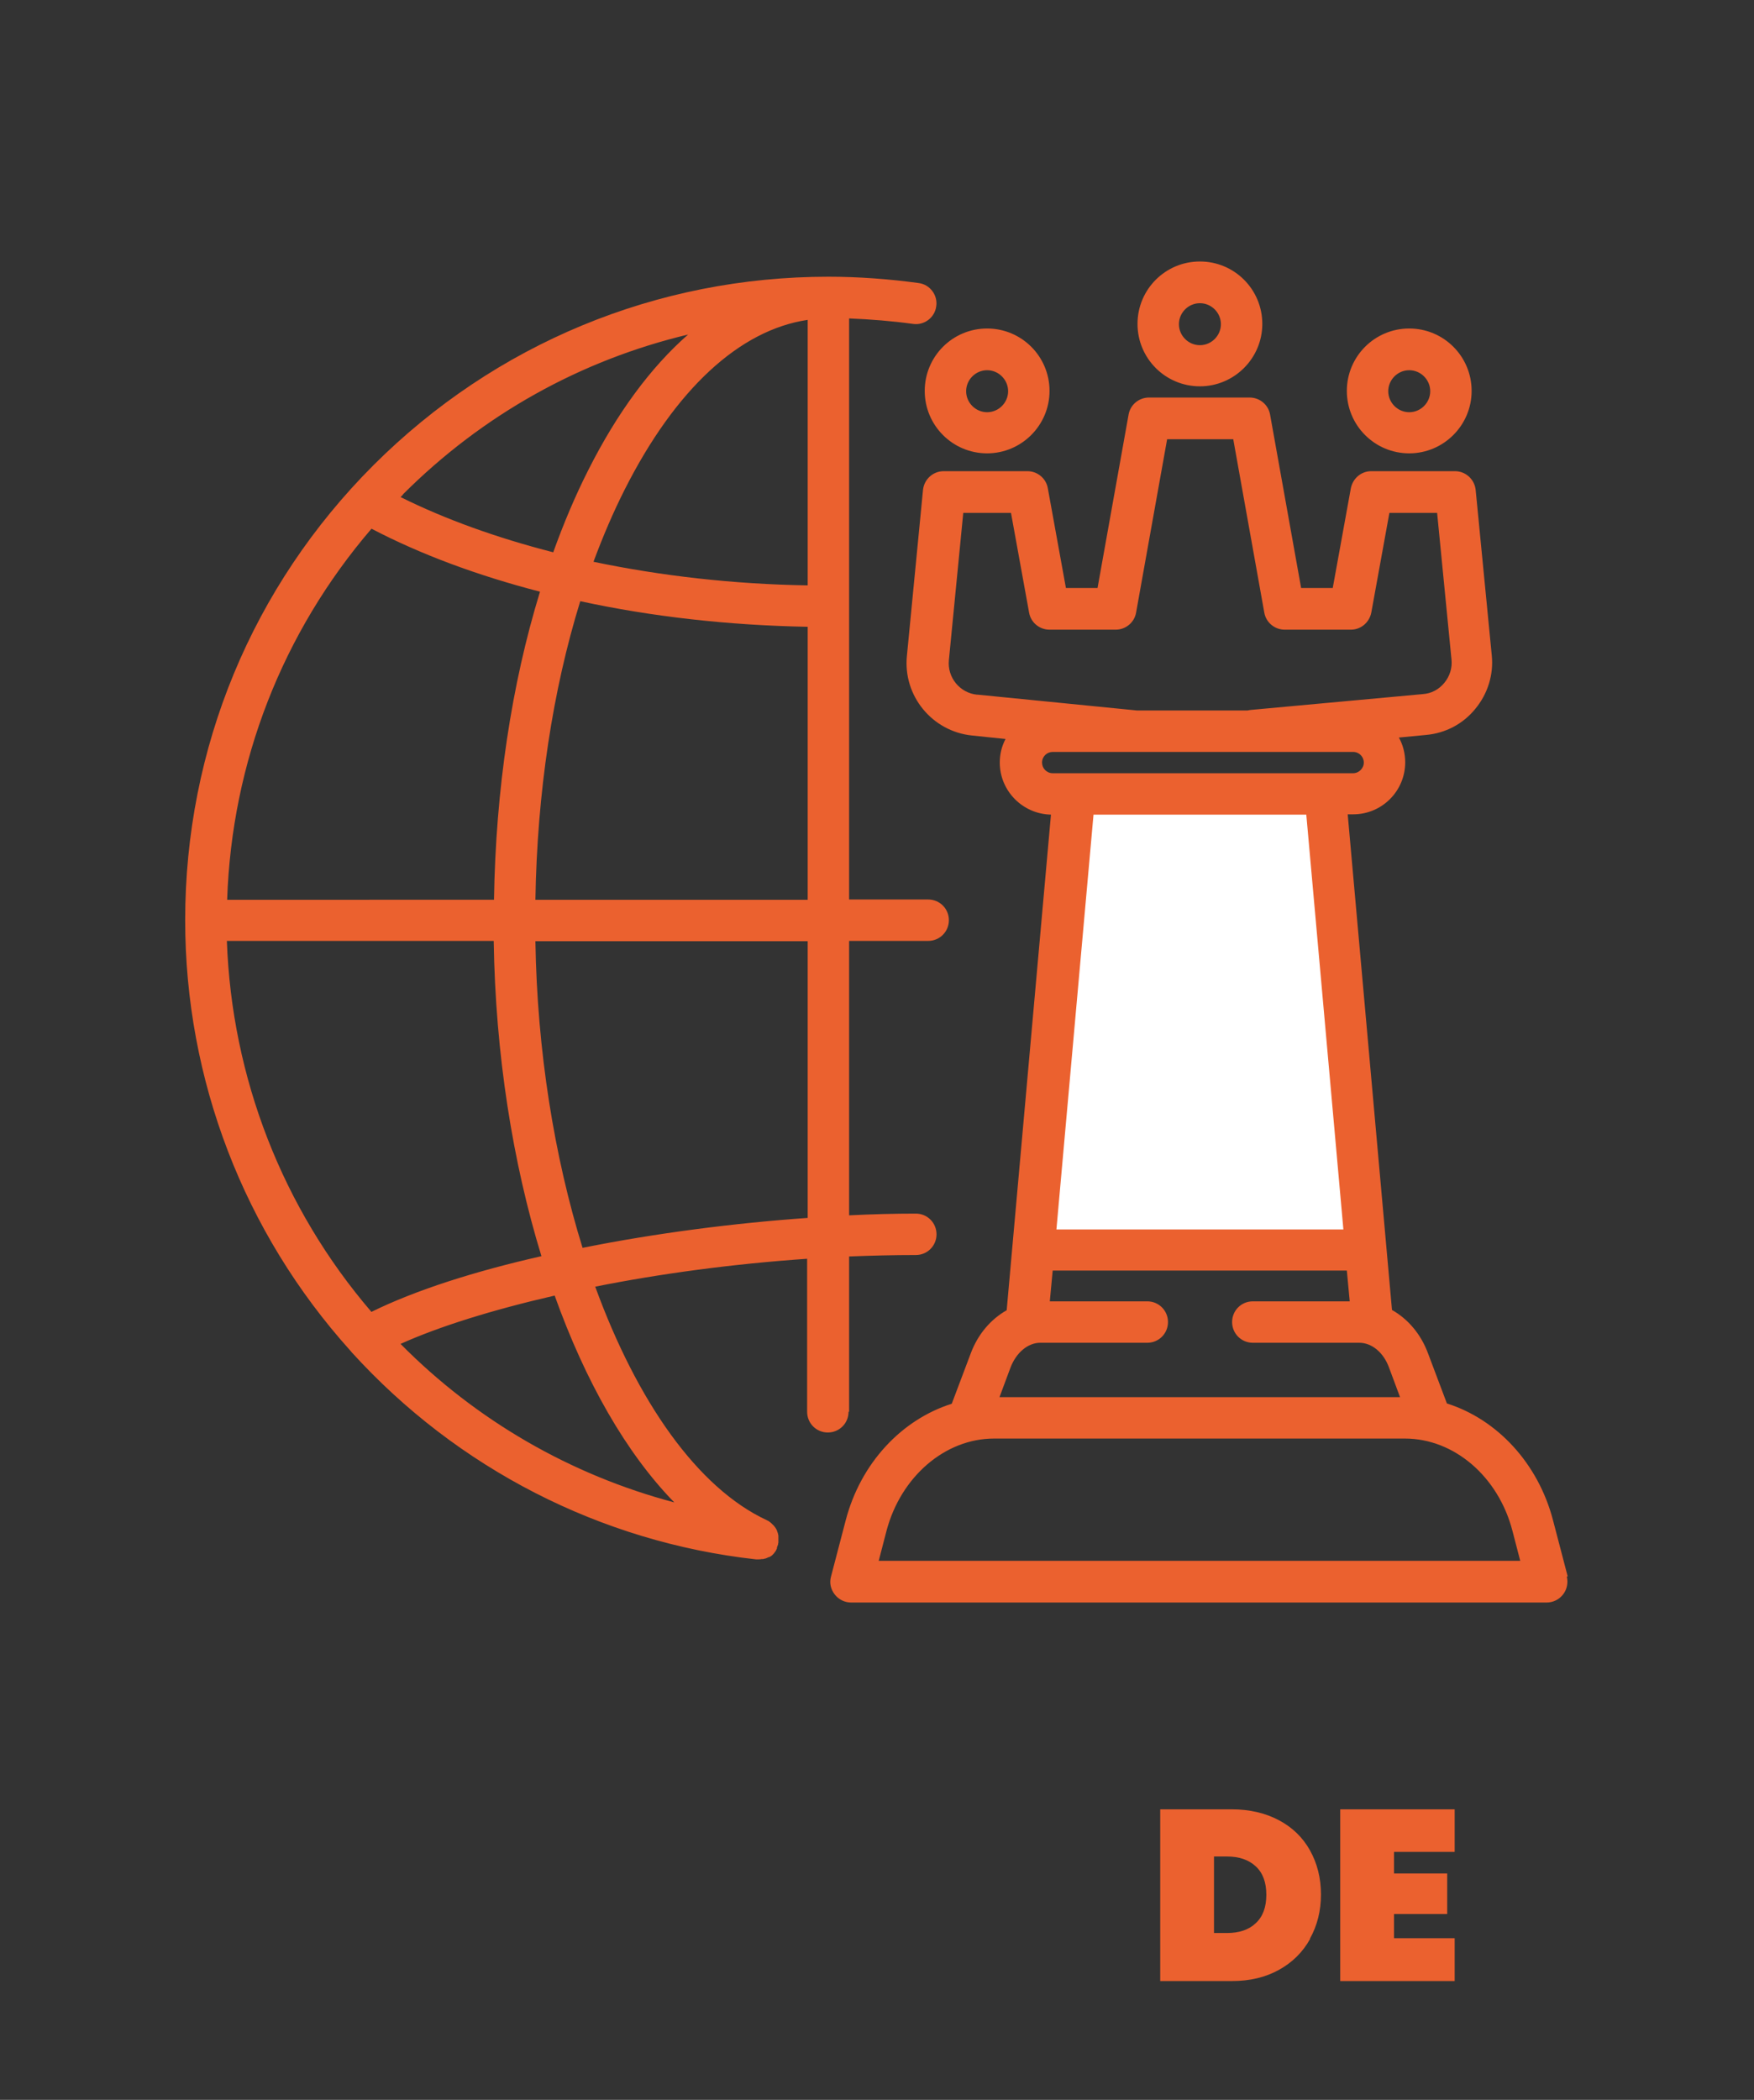
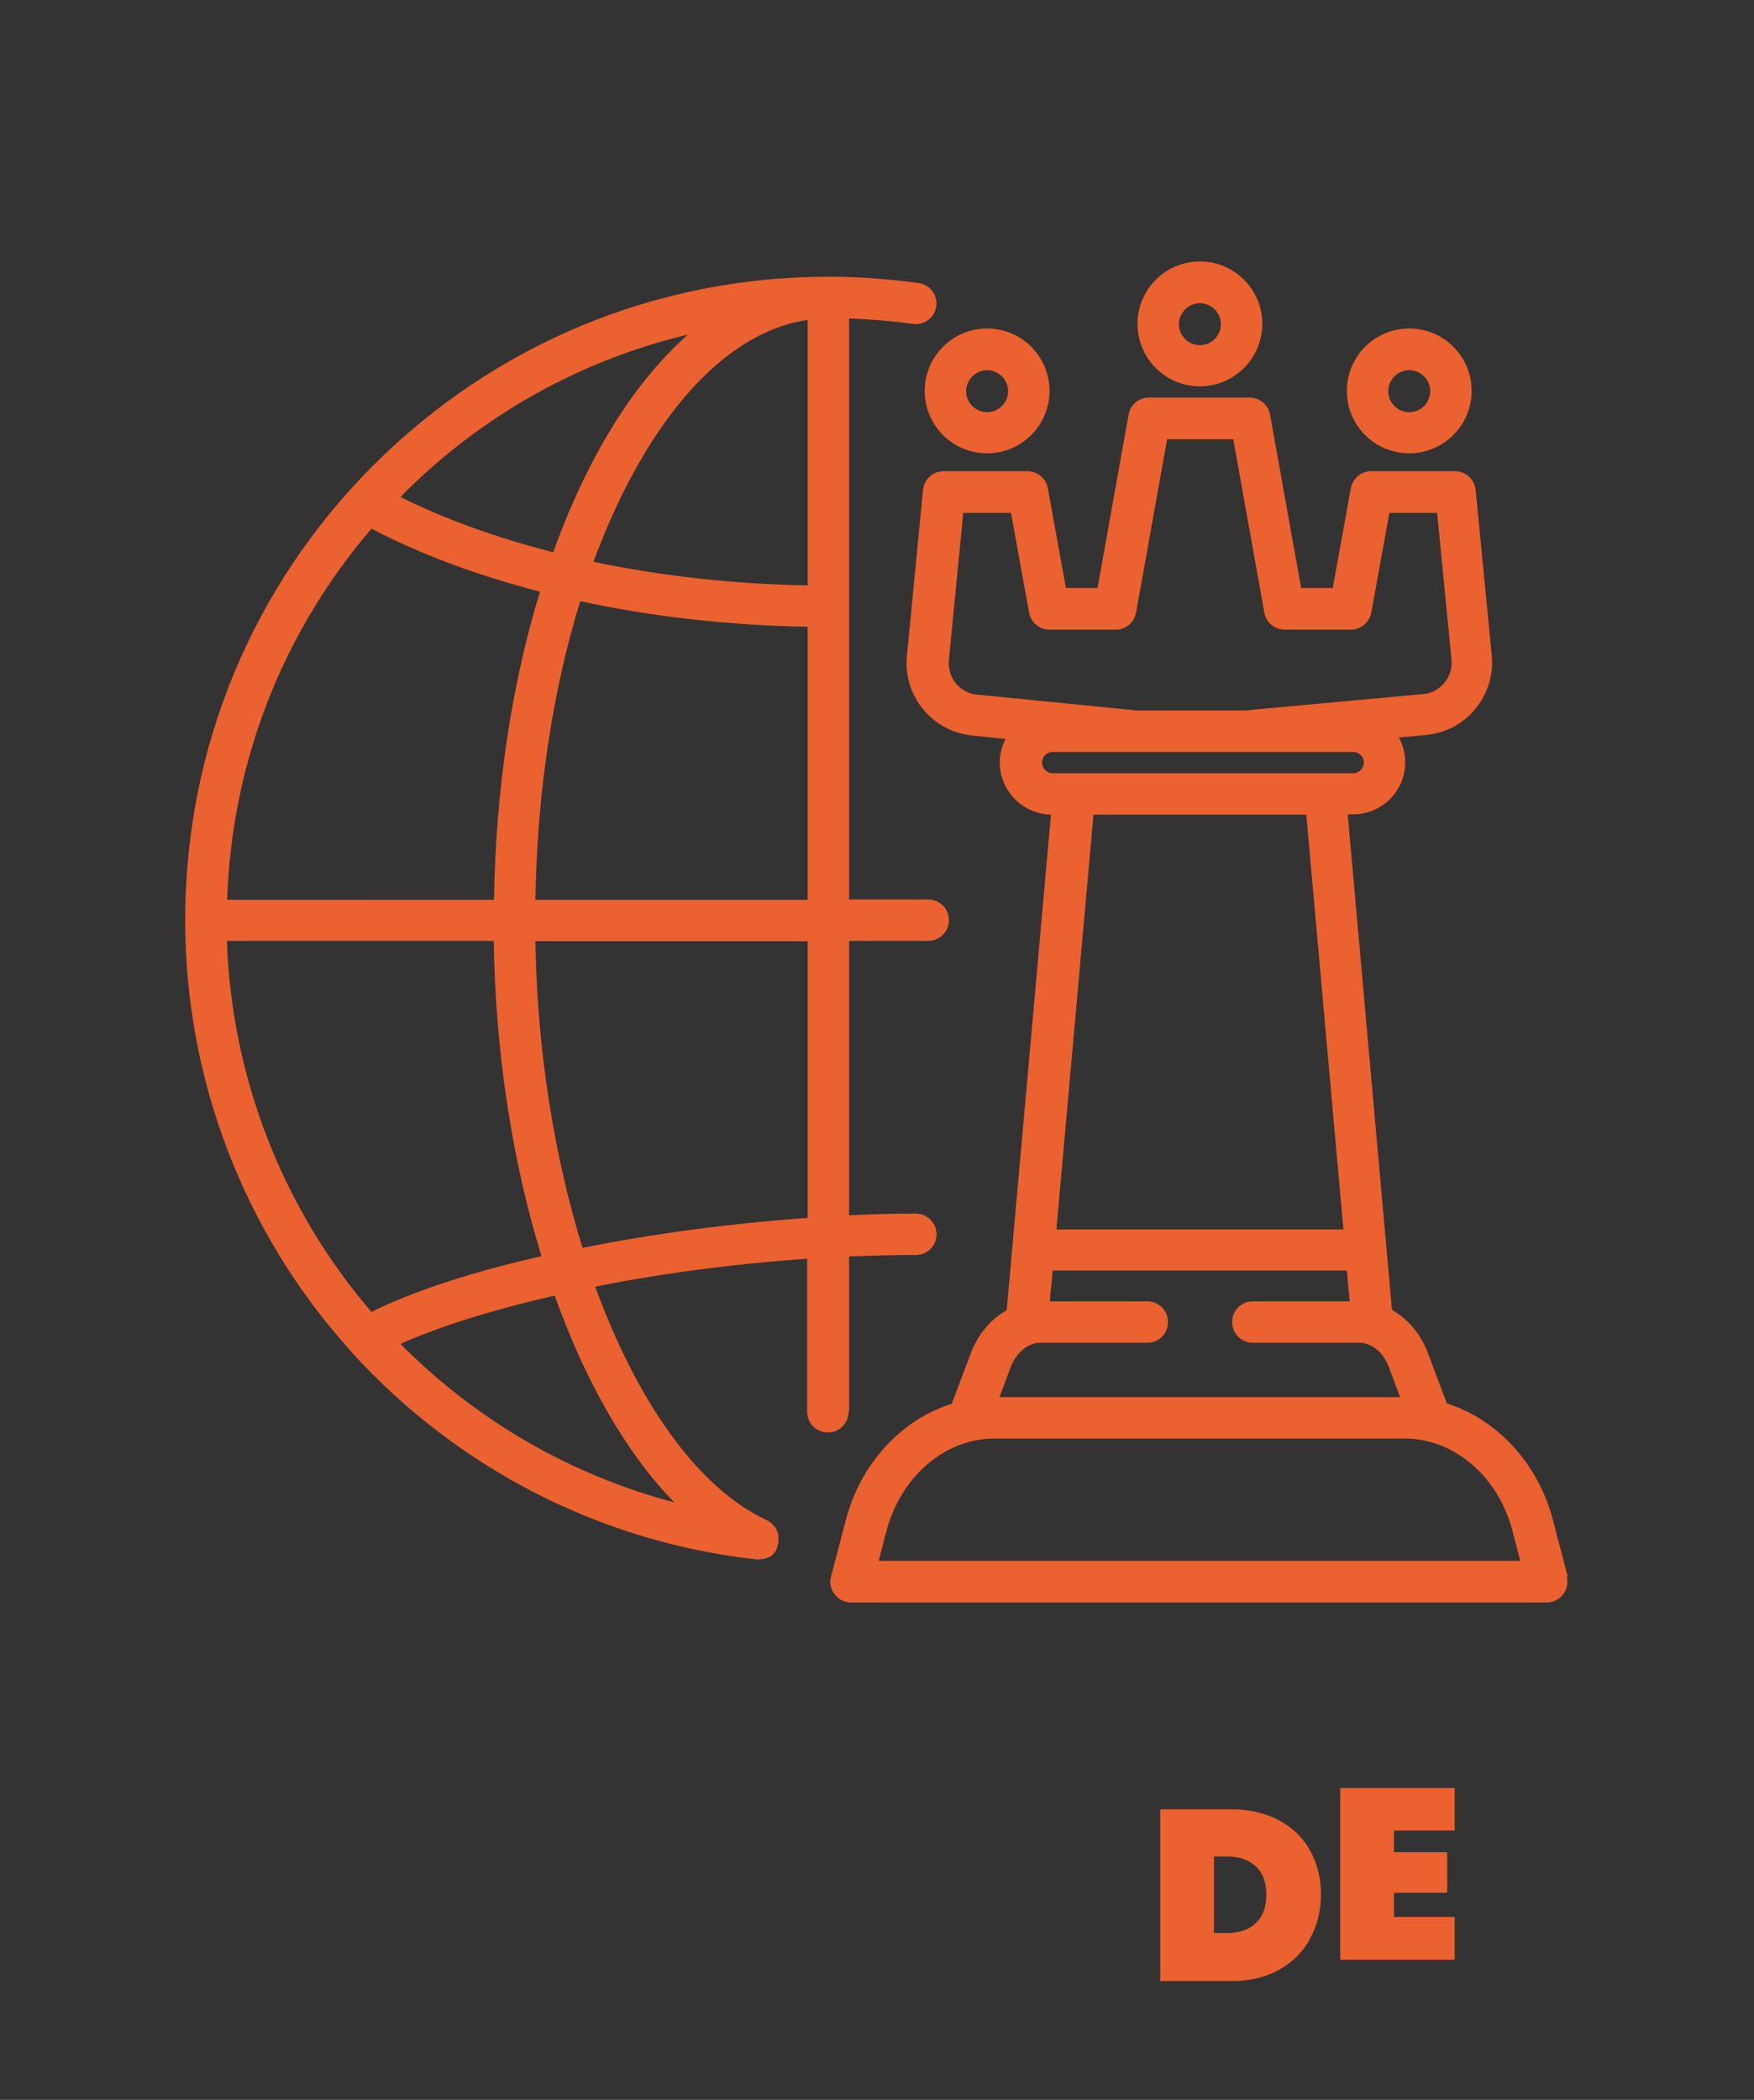
<svg xmlns="http://www.w3.org/2000/svg" id="Layer_1" data-name="Layer 1" width="61" height="73" viewBox="0 0 61 73">
  <rect x="0" y="0" width="61" height="73" fill="#333333" stroke="none" />
  <defs>
    <style>
      .cls-1 {
        fill: #fff;
      }

      .cls-2 {
        fill: #eb612f;
      }
    </style>
  </defs>
  <g>
    <path class="cls-2" d="M45.56,67.41c-.25,.45-.61,.81-1.08,1.07-.47,.26-1.01,.39-1.64,.39h-2.49v-5.97h2.49c.62,0,1.17,.13,1.64,.38,.47,.25,.83,.6,1.08,1.05,.25,.45,.38,.96,.38,1.53s-.13,1.08-.38,1.53Zm-1.89-.55c.25-.23,.37-.56,.37-.99s-.12-.76-.37-.99c-.25-.23-.58-.34-1-.34h-.45v2.66h.45c.42,0,.76-.11,1-.34Z" />
-     <path class="cls-2" d="M48.48,64.39v.74h1.85v1.41h-1.85v.84h2.11v1.49h-3.98v-5.97h3.98v1.48h-2.11Z" />
+     <path class="cls-2" d="M48.48,64.39h1.85v1.41h-1.85v.84h2.11v1.49h-3.98v-5.97h3.98v1.48h-2.11Z" />
  </g>
  <g>
-     <polygon class="cls-1" points="36.25 43.37 47.63 43.37 46.13 27.86 37.74 27.86 36.25 43.37" />
    <path class="cls-2" d="M29.53,49.08v-5.4c.77-.03,1.54-.05,2.32-.05,.4,0,.72-.32,.72-.72s-.32-.72-.72-.72c-.74,0-1.52,.02-2.32,.06v-9.54h2.75c.4,0,.72-.32,.72-.72s-.32-.72-.72-.72h-2.75V11.07c.74,.03,1.49,.09,2.22,.19,.39,.06,.76-.22,.81-.61,.06-.39-.22-.76-.61-.81-1.03-.14-2.09-.22-3.14-.22-5.97,0-11.59,2.33-15.82,6.55-4.22,4.22-6.55,9.84-6.55,15.82,0,5.54,2.04,10.85,5.74,14.96,.02,.02,.03,.04,.05,.06,0,0,0,0,0,0,3.67,4.04,8.66,6.6,14.06,7.2,.03,0,.05,0,.08,0,0,0,0,0,0,0,.04,0,.08,0,.12-.01,.01,0,.03,0,.04,0,.03,0,.05-.01,.08-.02,.01,0,.03,0,.04-.01,.03-.01,.06-.03,.09-.04,0,0,.01,0,.02,0,.03-.02,.07-.04,.1-.07,0,0,.01-.01,.02-.02,.02-.02,.04-.04,.06-.07,0-.01,.02-.02,.02-.03,.02-.02,.03-.04,.04-.07,0-.01,.02-.03,.02-.04,0,0,0-.01,0-.02,0-.01,0-.02,.01-.04,.01-.03,.02-.05,.03-.08,0-.02,0-.04,.01-.06,0-.01,0-.03,0-.04,0,0,0-.02,0-.03,0-.03,0-.05,0-.08,0-.02,0-.04,0-.07,0-.02,0-.05-.01-.07,0-.02-.01-.05-.02-.07,0-.02-.02-.04-.02-.06,0-.02-.02-.04-.03-.06-.01-.02-.02-.04-.04-.06-.01-.02-.03-.04-.04-.05-.01-.02-.03-.03-.05-.05-.02-.02-.03-.03-.05-.05-.02-.01-.04-.03-.05-.04-.02-.01-.04-.03-.07-.04,0,0-.01,0-.02-.01-2.41-1.12-4.51-4.12-5.97-8.12,2.25-.45,4.77-.79,7.37-.97v5.32c0,.4,.32,.72,.72,.72s.72-.32,.72-.72ZM14.01,17.19c2.78-2.78,6.19-4.67,9.92-5.56-1.29,1.13-2.47,2.72-3.48,4.73-.45,.89-.85,1.84-1.21,2.84-1.95-.5-3.74-1.14-5.31-1.92,.03-.03,.06-.06,.09-.09Zm-1.09,1.19c1.72,.9,3.7,1.63,5.86,2.19-.99,3.22-1.54,6.88-1.6,10.71H7.9c.16-4.78,1.92-9.29,5.02-12.9Zm0,27.23c-3.1-3.61-4.86-8.15-5.03-12.9h9.28c.06,3.94,.66,7.7,1.66,10.96-2.3,.52-4.38,1.18-5.92,1.94Zm10.53,6.62c-3.59-.95-6.88-2.84-9.52-5.51,1.33-.6,3.18-1.18,5.36-1.68,1.07,2.99,2.49,5.48,4.16,7.19Zm4.64-9.89c-2.56,.18-5.29,.53-7.83,1.04-.98-3.16-1.58-6.84-1.64-10.66h9.47v9.62Zm0-11.06h-9.47c.06-3.72,.6-7.28,1.56-10.38,2.49,.54,5.17,.84,7.91,.89v9.49Zm0-10.93c-2.58-.04-5.1-.33-7.45-.82,.33-.89,.69-1.73,1.09-2.52,1.76-3.48,3.99-5.54,6.36-5.89v9.23Zm26.43,34.45l-.51-1.95c-.52-1.99-1.95-3.51-3.69-4.06l-.66-1.75c-.25-.67-.7-1.19-1.25-1.5l-1.54-17.23h.19c1,0,1.81-.81,1.81-1.81,0-.31-.08-.61-.22-.86l.94-.09c.68-.06,1.29-.38,1.72-.91,.43-.52,.64-1.19,.57-1.86l-.56-5.75c-.04-.37-.35-.65-.72-.65h-2.91c-.35,0-.64,.25-.71,.59l-.63,3.47h-1.1l-1.08-6.03c-.06-.34-.36-.59-.71-.59h-3.5c-.35,0-.65,.25-.71,.59l-1.08,6.03h-1.1l-.63-3.47c-.06-.34-.36-.59-.71-.59h-2.91c-.37,0-.68,.28-.72,.65l-.56,5.77c-.14,1.39,.88,2.63,2.27,2.77l1.16,.12c-.13,.25-.2,.52-.2,.82,0,.99,.8,1.79,1.78,1.81l-1.54,17.23c-.55,.31-1,.83-1.25,1.5l-.66,1.75c-1.74,.55-3.17,2.06-3.69,4.06l-.51,1.95c-.06,.22-.01,.44,.13,.62,.14,.18,.35,.28,.57,.28h24.19c.22,0,.43-.1,.57-.28,.14-.18,.18-.41,.13-.62Zm-20.54-30.65c-.6-.06-1.04-.6-.98-1.2l.5-5.12h1.66l.63,3.47c.06,.34,.36,.59,.71,.59h2.3c.35,0,.65-.25,.71-.59l1.08-6.03h2.3l1.08,6.03c.06,.34,.36,.59,.71,.59h2.3c.35,0,.64-.25,.71-.59l.63-3.47h1.66l.5,5.1c.03,.29-.06,.58-.25,.81-.19,.23-.45,.37-.75,.39l-5.98,.55s-.08,.01-.12,.02h-3.83l-5.54-.55Zm2.26,2.36c0-.21,.17-.37,.37-.37h2.88s0,0,0,0c0,0,0,0,0,0h7.57c.21,0,.37,.17,.37,.37s-.17,.37-.37,.37h-10.45c-.21,0-.37-.17-.37-.37Zm10.47,16.23h-9.97l1.29-14.42h7.4l1.29,14.42Zm-11.57,4.81c.2-.53,.61-.87,1.04-.87h3.72c.4,0,.72-.32,.72-.72s-.32-.72-.72-.72h-3.39l.1-1.07h10.23l.1,1.07h-3.37c-.4,0-.72,.32-.72,.72s.32,.72,.72,.72h3.7c.44,0,.85,.34,1.04,.87l.38,1.02h-13.93l.38-1.02Zm-4.58,6.71l.27-1.04c.5-1.89,2.04-3.21,3.74-3.21h14.29c1.71,0,3.25,1.32,3.74,3.21l.27,1.04H30.57Zm3.77-38.5c1.19,0,2.17-.97,2.17-2.17s-.97-2.17-2.17-2.17-2.17,.97-2.17,2.17,.97,2.17,2.17,2.17Zm0-2.89c.4,0,.73,.33,.73,.73s-.33,.73-.73,.73-.73-.33-.73-.73,.33-.73,.73-.73Zm14.68,2.89c1.19,0,2.17-.97,2.17-2.17s-.97-2.17-2.17-2.17-2.17,.97-2.17,2.17,.97,2.17,2.17,2.17Zm0-2.89c.4,0,.73,.33,.73,.73s-.33,.73-.73,.73-.73-.33-.73-.73,.33-.73,.73-.73Zm-7.28,.56c1.19,0,2.17-.97,2.17-2.17s-.97-2.17-2.17-2.17-2.17,.97-2.17,2.17,.97,2.17,2.17,2.17Zm0-2.89c.4,0,.73,.33,.73,.73s-.33,.73-.73,.73-.73-.33-.73-.73,.33-.73,.73-.73Z" />
  </g>
</svg>